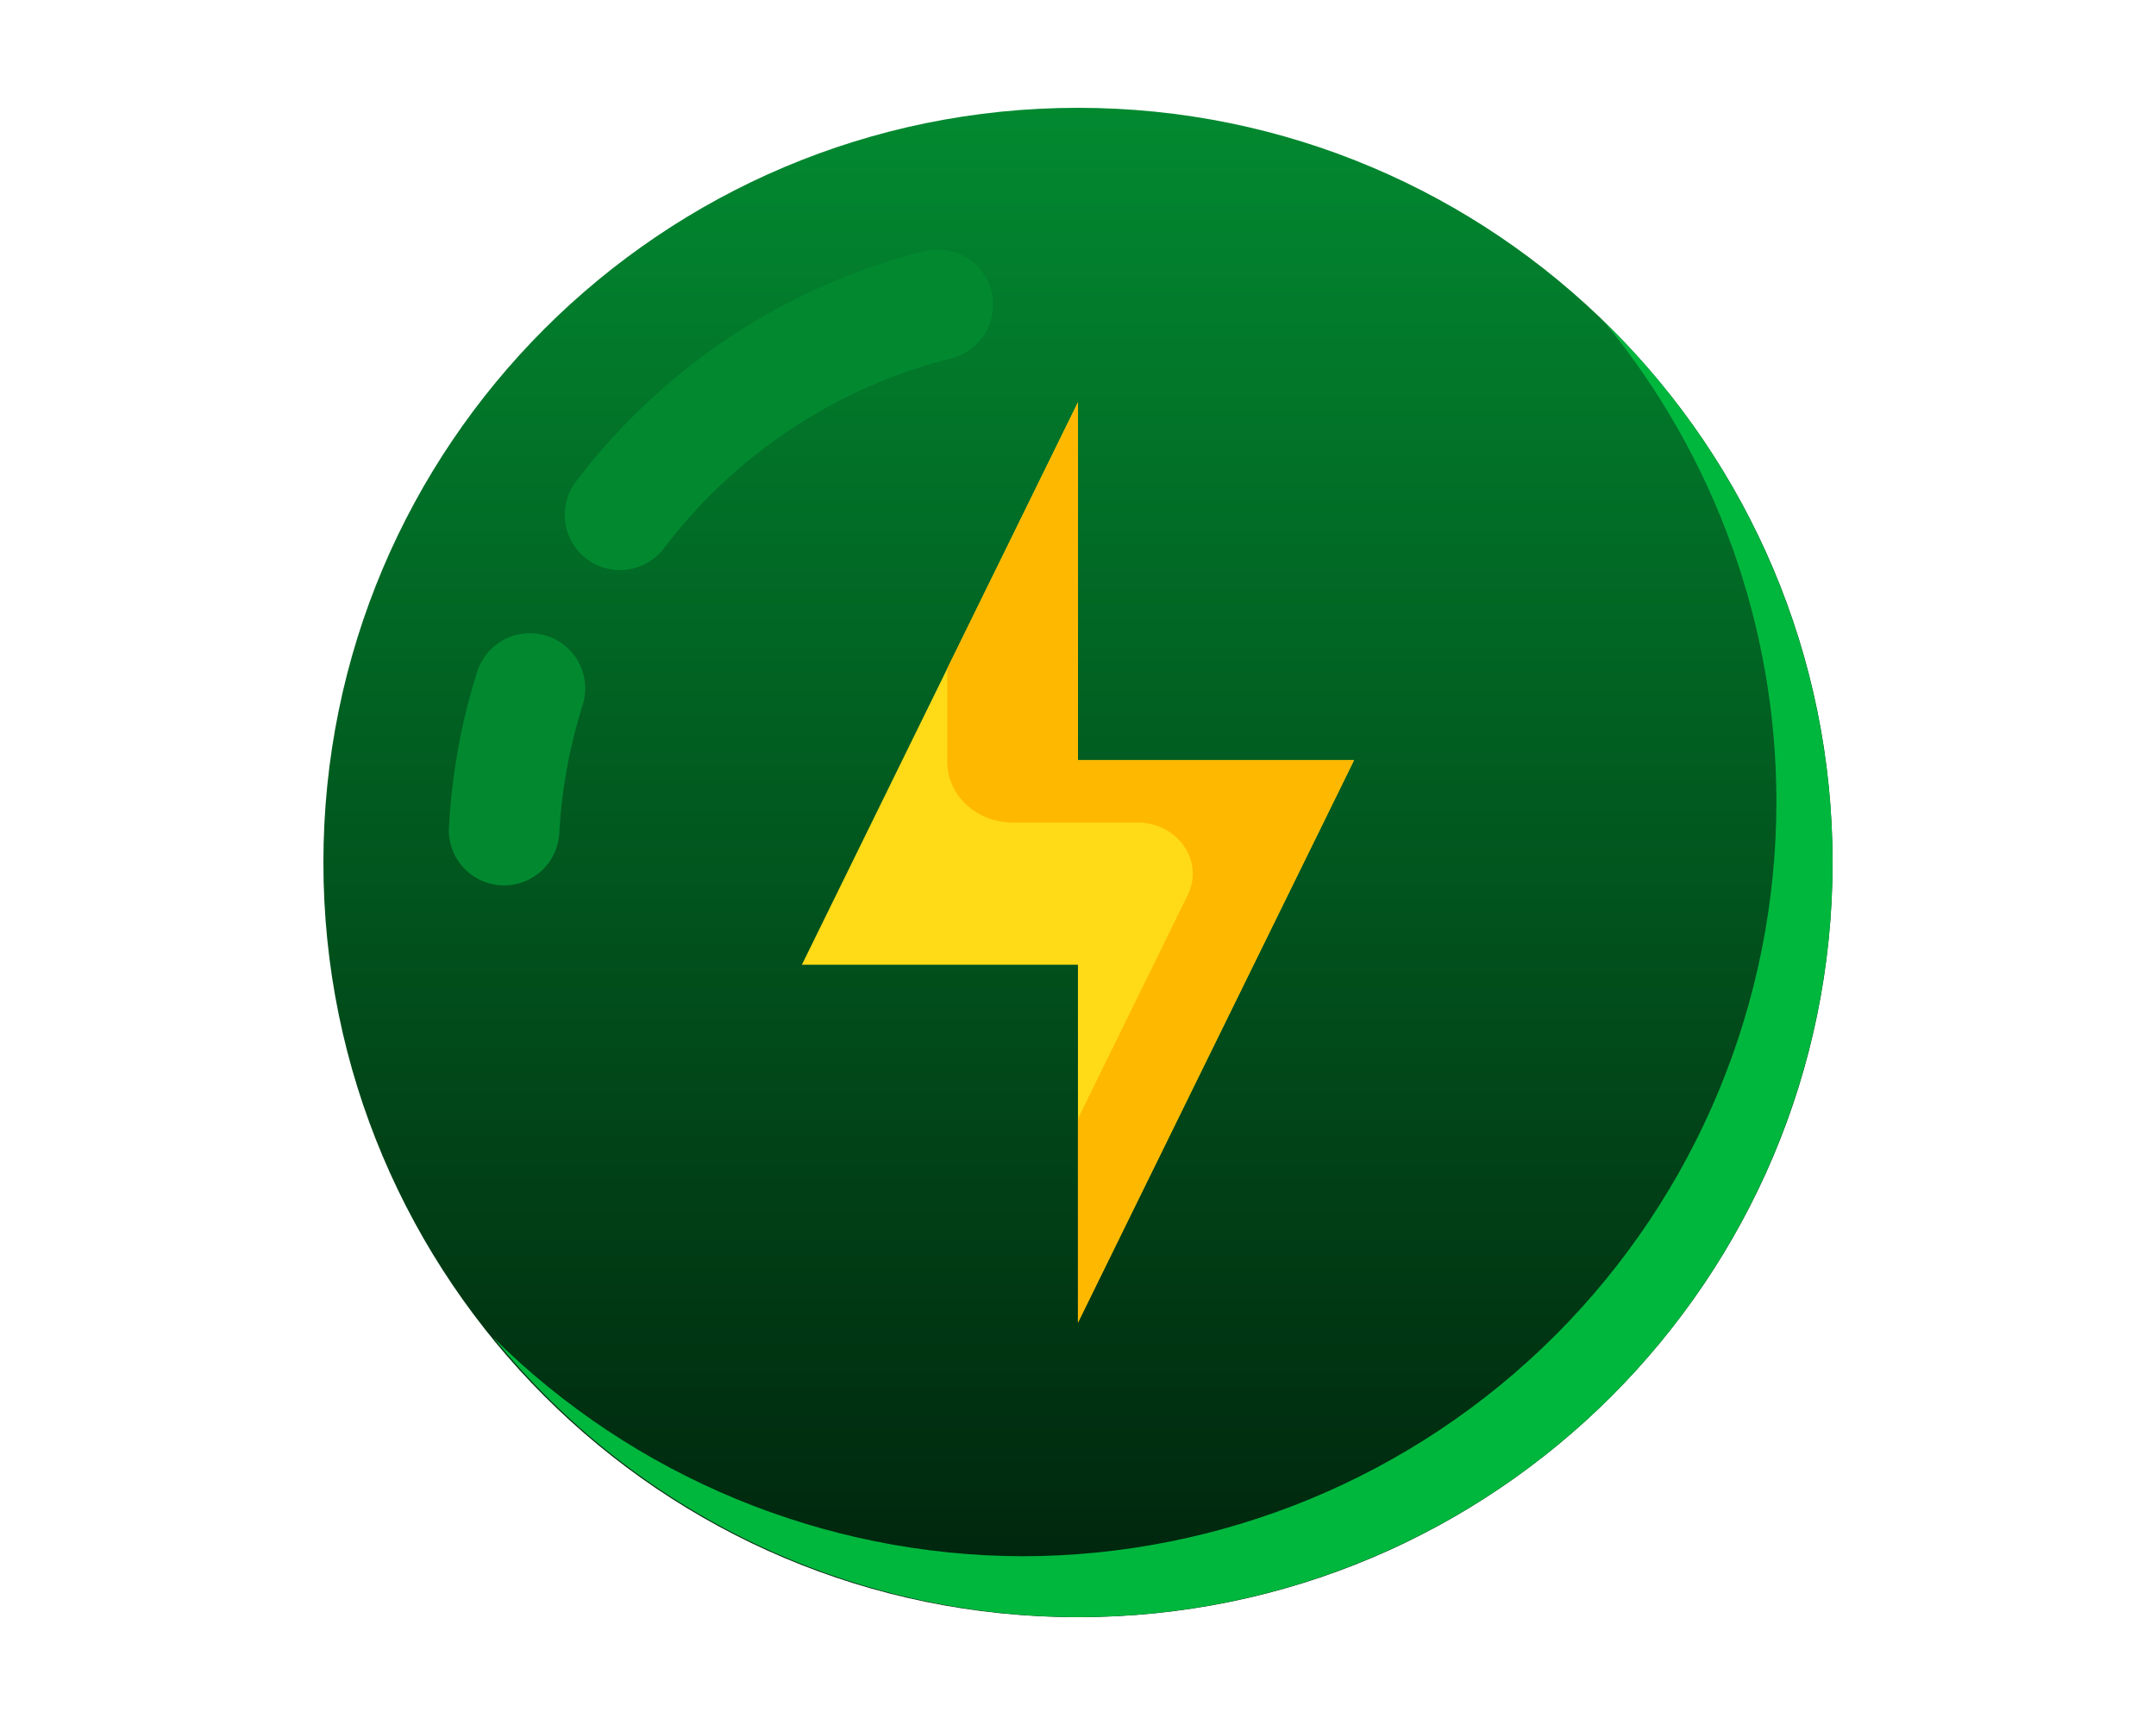
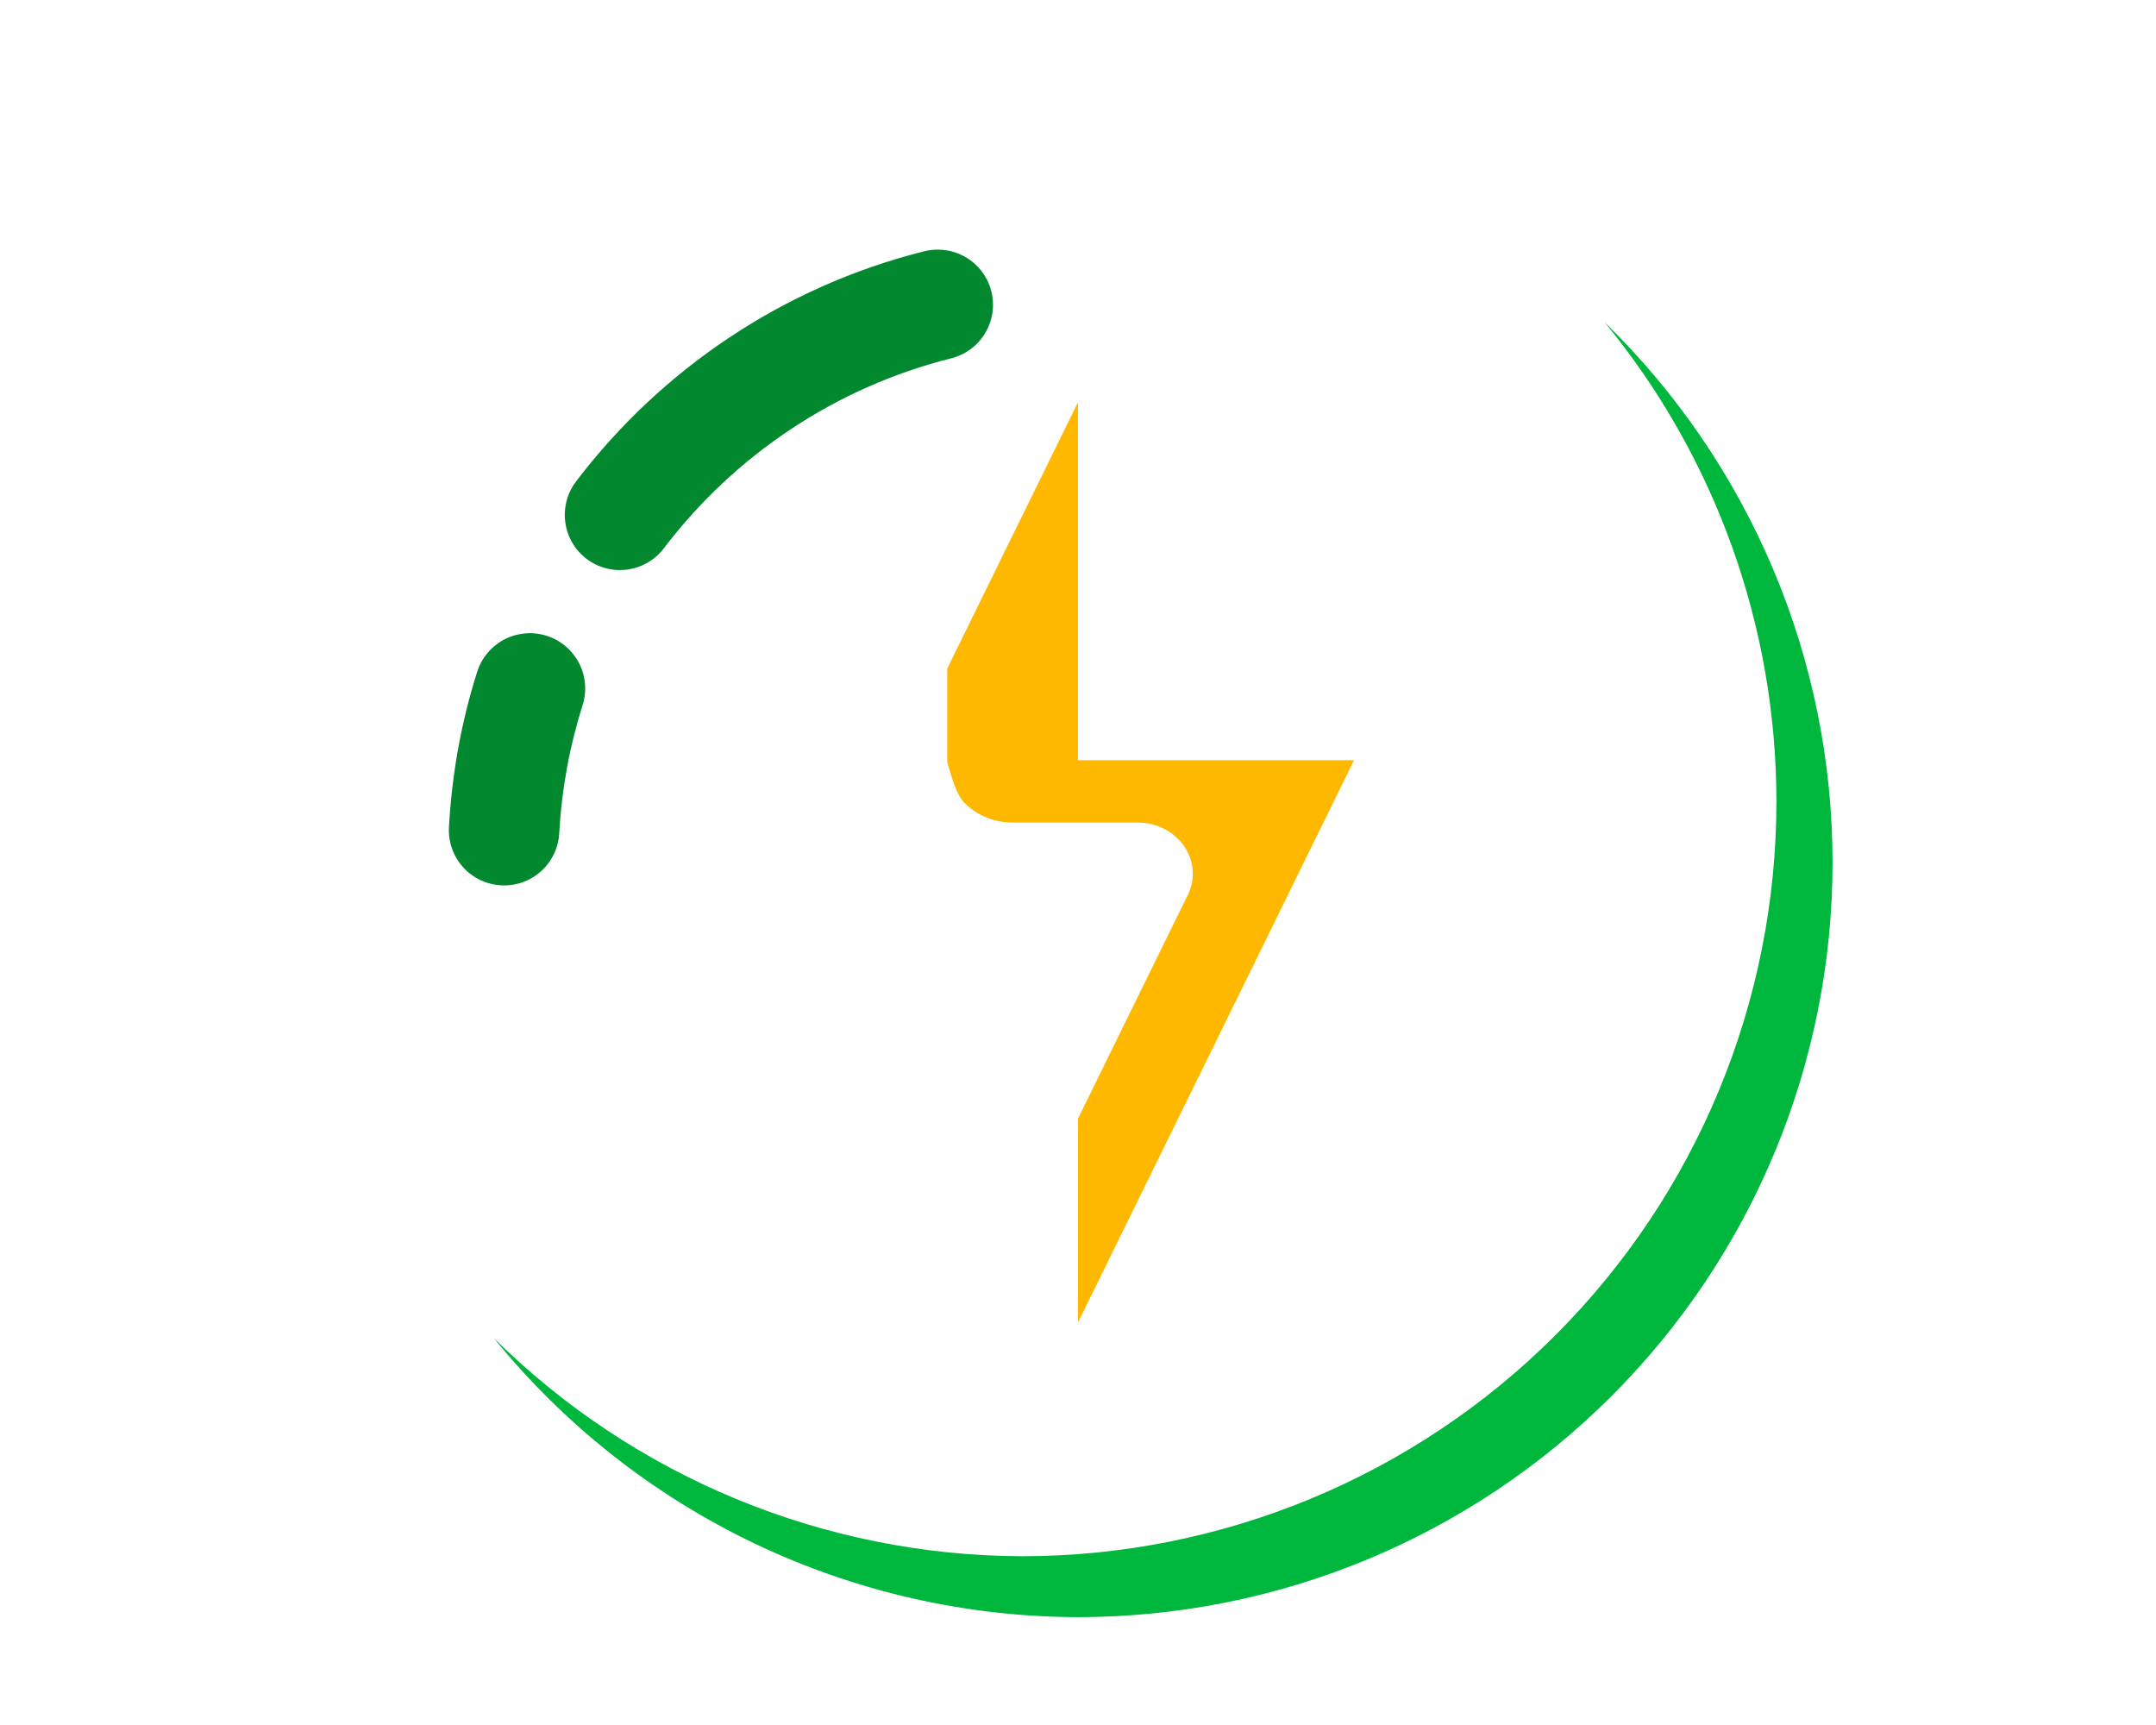
<svg xmlns="http://www.w3.org/2000/svg" width="80" height="64" viewBox="0 0 80 64" fill="none">
-   <path d="M40 60C55.464 60 68 47.464 68 32C68 16.536 55.464 4 40 4C24.536 4 12 16.536 12 32C12 47.464 24.536 60 40 60Z" fill="url(#paint0_linear_319_18719)" />
-   <path d="M39.998 14.925V28.204H50.242L39.998 49.071V35.792H29.755L39.998 14.925Z" fill="#FFDA17" />
-   <path d="M39.998 14.926L35.148 24.803V28.268C35.148 28.563 35.211 28.855 35.333 29.128C35.455 29.401 35.634 29.649 35.86 29.858C36.085 30.067 36.353 30.233 36.648 30.346C36.943 30.459 37.258 30.517 37.577 30.517H42.207C42.55 30.516 42.888 30.596 43.189 30.747C43.49 30.899 43.746 31.119 43.932 31.386C44.118 31.653 44.228 31.959 44.254 32.275C44.279 32.592 44.218 32.91 44.076 33.199L39.998 41.506V49.071L50.242 28.205H39.998V14.926Z" fill="#FFB800" />
+   <path d="M39.998 14.926L35.148 24.803V28.268C35.455 29.401 35.634 29.649 35.86 29.858C36.085 30.067 36.353 30.233 36.648 30.346C36.943 30.459 37.258 30.517 37.577 30.517H42.207C42.55 30.516 42.888 30.596 43.189 30.747C43.49 30.899 43.746 31.119 43.932 31.386C44.118 31.653 44.228 31.959 44.254 32.275C44.279 32.592 44.218 32.91 44.076 33.199L39.998 41.506V49.071L50.242 28.205H39.998V14.926Z" fill="#FFB800" />
  <path d="M59.536 11.951C63.659 16.962 65.914 23.25 65.915 29.739C65.915 37.165 62.965 44.287 57.714 49.538C52.463 54.789 45.341 57.739 37.915 57.739C30.573 57.712 23.536 54.804 18.318 49.639C20.937 52.867 24.241 55.471 27.991 57.263C31.741 59.054 35.842 59.989 39.998 59.998C43.675 59.998 47.316 59.274 50.713 57.867C54.11 56.46 57.197 54.397 59.797 51.797C62.397 49.197 64.46 46.11 65.867 42.713C67.274 39.316 67.998 35.675 67.998 31.998C67.997 28.261 67.248 24.562 65.794 21.119C64.341 17.676 62.213 14.559 59.536 11.951Z" fill="#00B73E" />
  <path d="M34.823 9.262C34.644 9.259 34.466 9.28 34.292 9.323C29.064 10.635 24.538 13.702 21.375 17.862C21.212 18.077 21.093 18.322 21.024 18.582C20.955 18.843 20.939 19.115 20.976 19.382C21.012 19.649 21.101 19.907 21.238 20.139C21.374 20.372 21.555 20.575 21.77 20.738C22.203 21.064 22.746 21.205 23.283 21.131C23.819 21.057 24.304 20.774 24.633 20.343C27.243 16.909 30.984 14.375 35.29 13.295C35.552 13.23 35.798 13.114 36.015 12.954C36.232 12.794 36.415 12.592 36.554 12.361C36.692 12.13 36.784 11.873 36.824 11.607C36.863 11.34 36.85 11.068 36.784 10.806C36.673 10.369 36.42 9.98 36.066 9.701C35.711 9.422 35.274 9.267 34.823 9.262ZM19.492 23.499C19.087 23.532 18.701 23.685 18.383 23.939C18.066 24.192 17.83 24.534 17.707 24.921C17.125 26.755 16.77 28.681 16.659 30.678C16.643 30.947 16.68 31.216 16.768 31.471C16.856 31.725 16.993 31.96 17.172 32.162C17.351 32.363 17.568 32.527 17.81 32.645C18.053 32.762 18.316 32.831 18.585 32.846C18.855 32.862 19.125 32.825 19.38 32.736C19.635 32.647 19.869 32.509 20.071 32.329C20.272 32.149 20.436 31.931 20.553 31.687C20.669 31.444 20.737 31.18 20.751 30.91C20.843 29.26 21.139 27.672 21.618 26.161C21.782 25.644 21.734 25.082 21.485 24.6C21.235 24.118 20.804 23.755 20.287 23.59C20.03 23.508 19.76 23.477 19.492 23.499Z" fill="#028930" />
  <defs>
    <linearGradient id="paint0_linear_319_18719" x1="40" y1="4" x2="40" y2="60" gradientUnits="userSpaceOnUse">
      <stop stop-color="#028930" />
      <stop offset="1" stop-color="#00230C" />
    </linearGradient>
  </defs>
</svg>